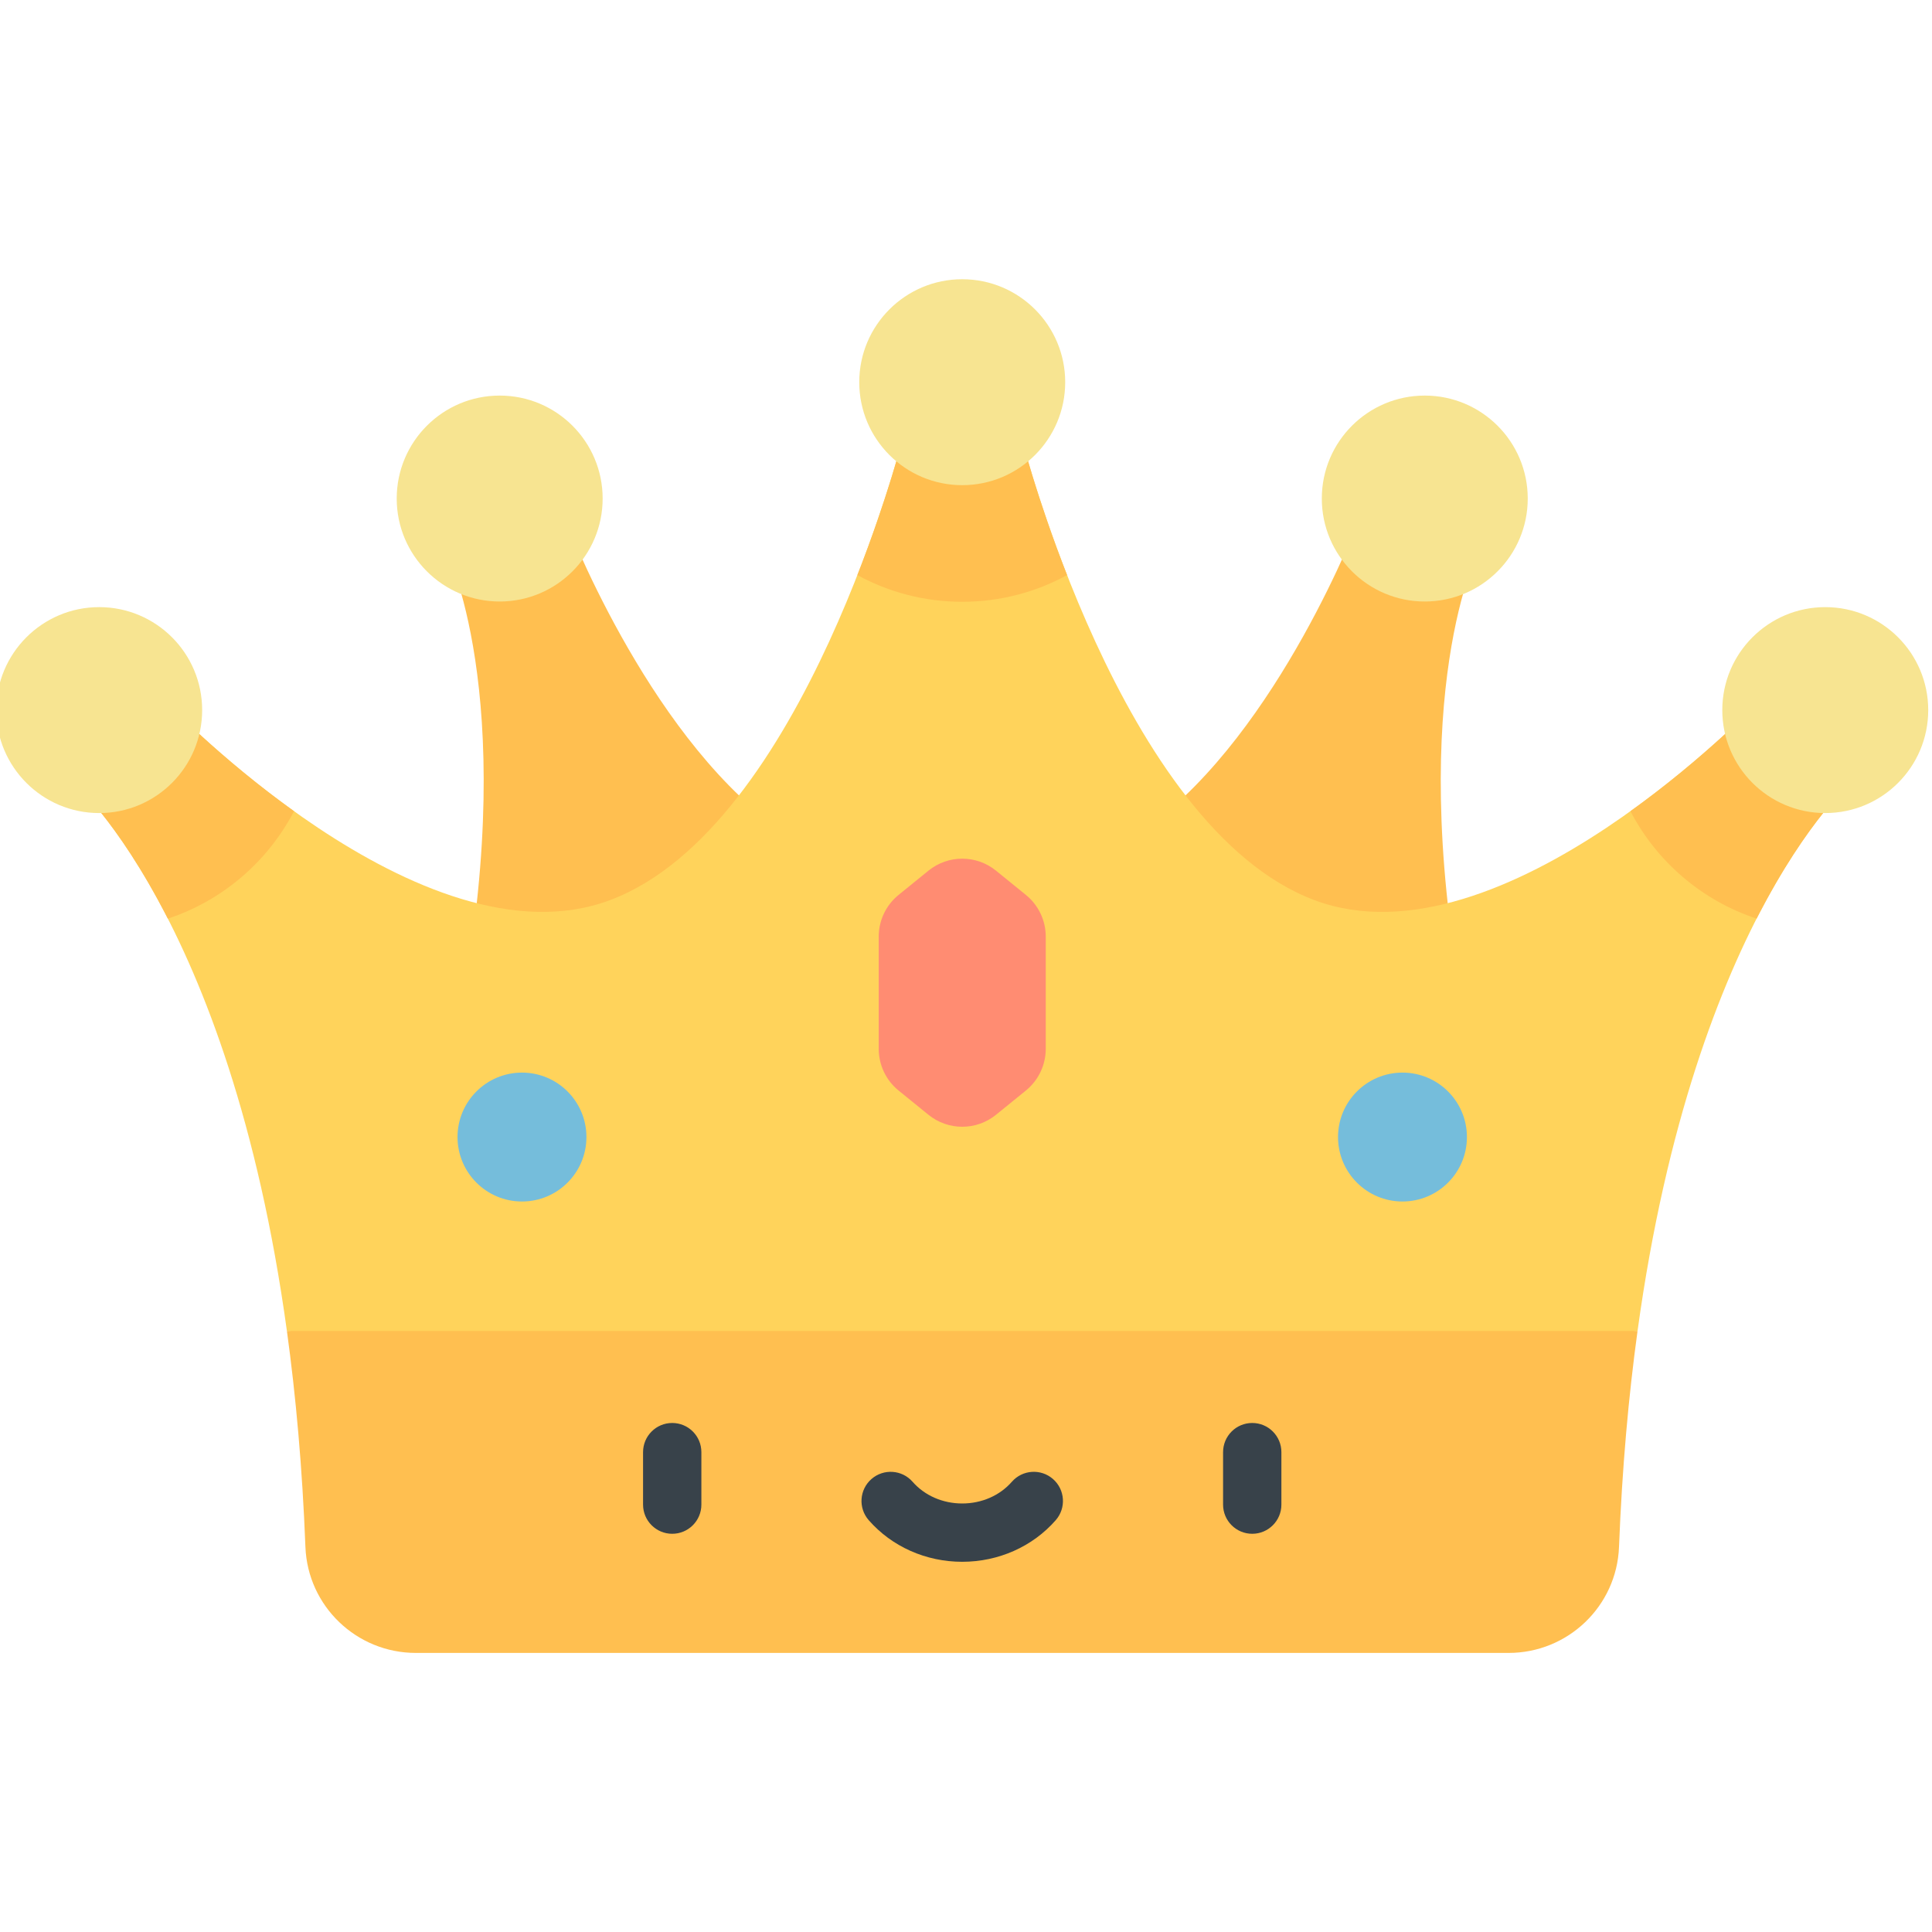
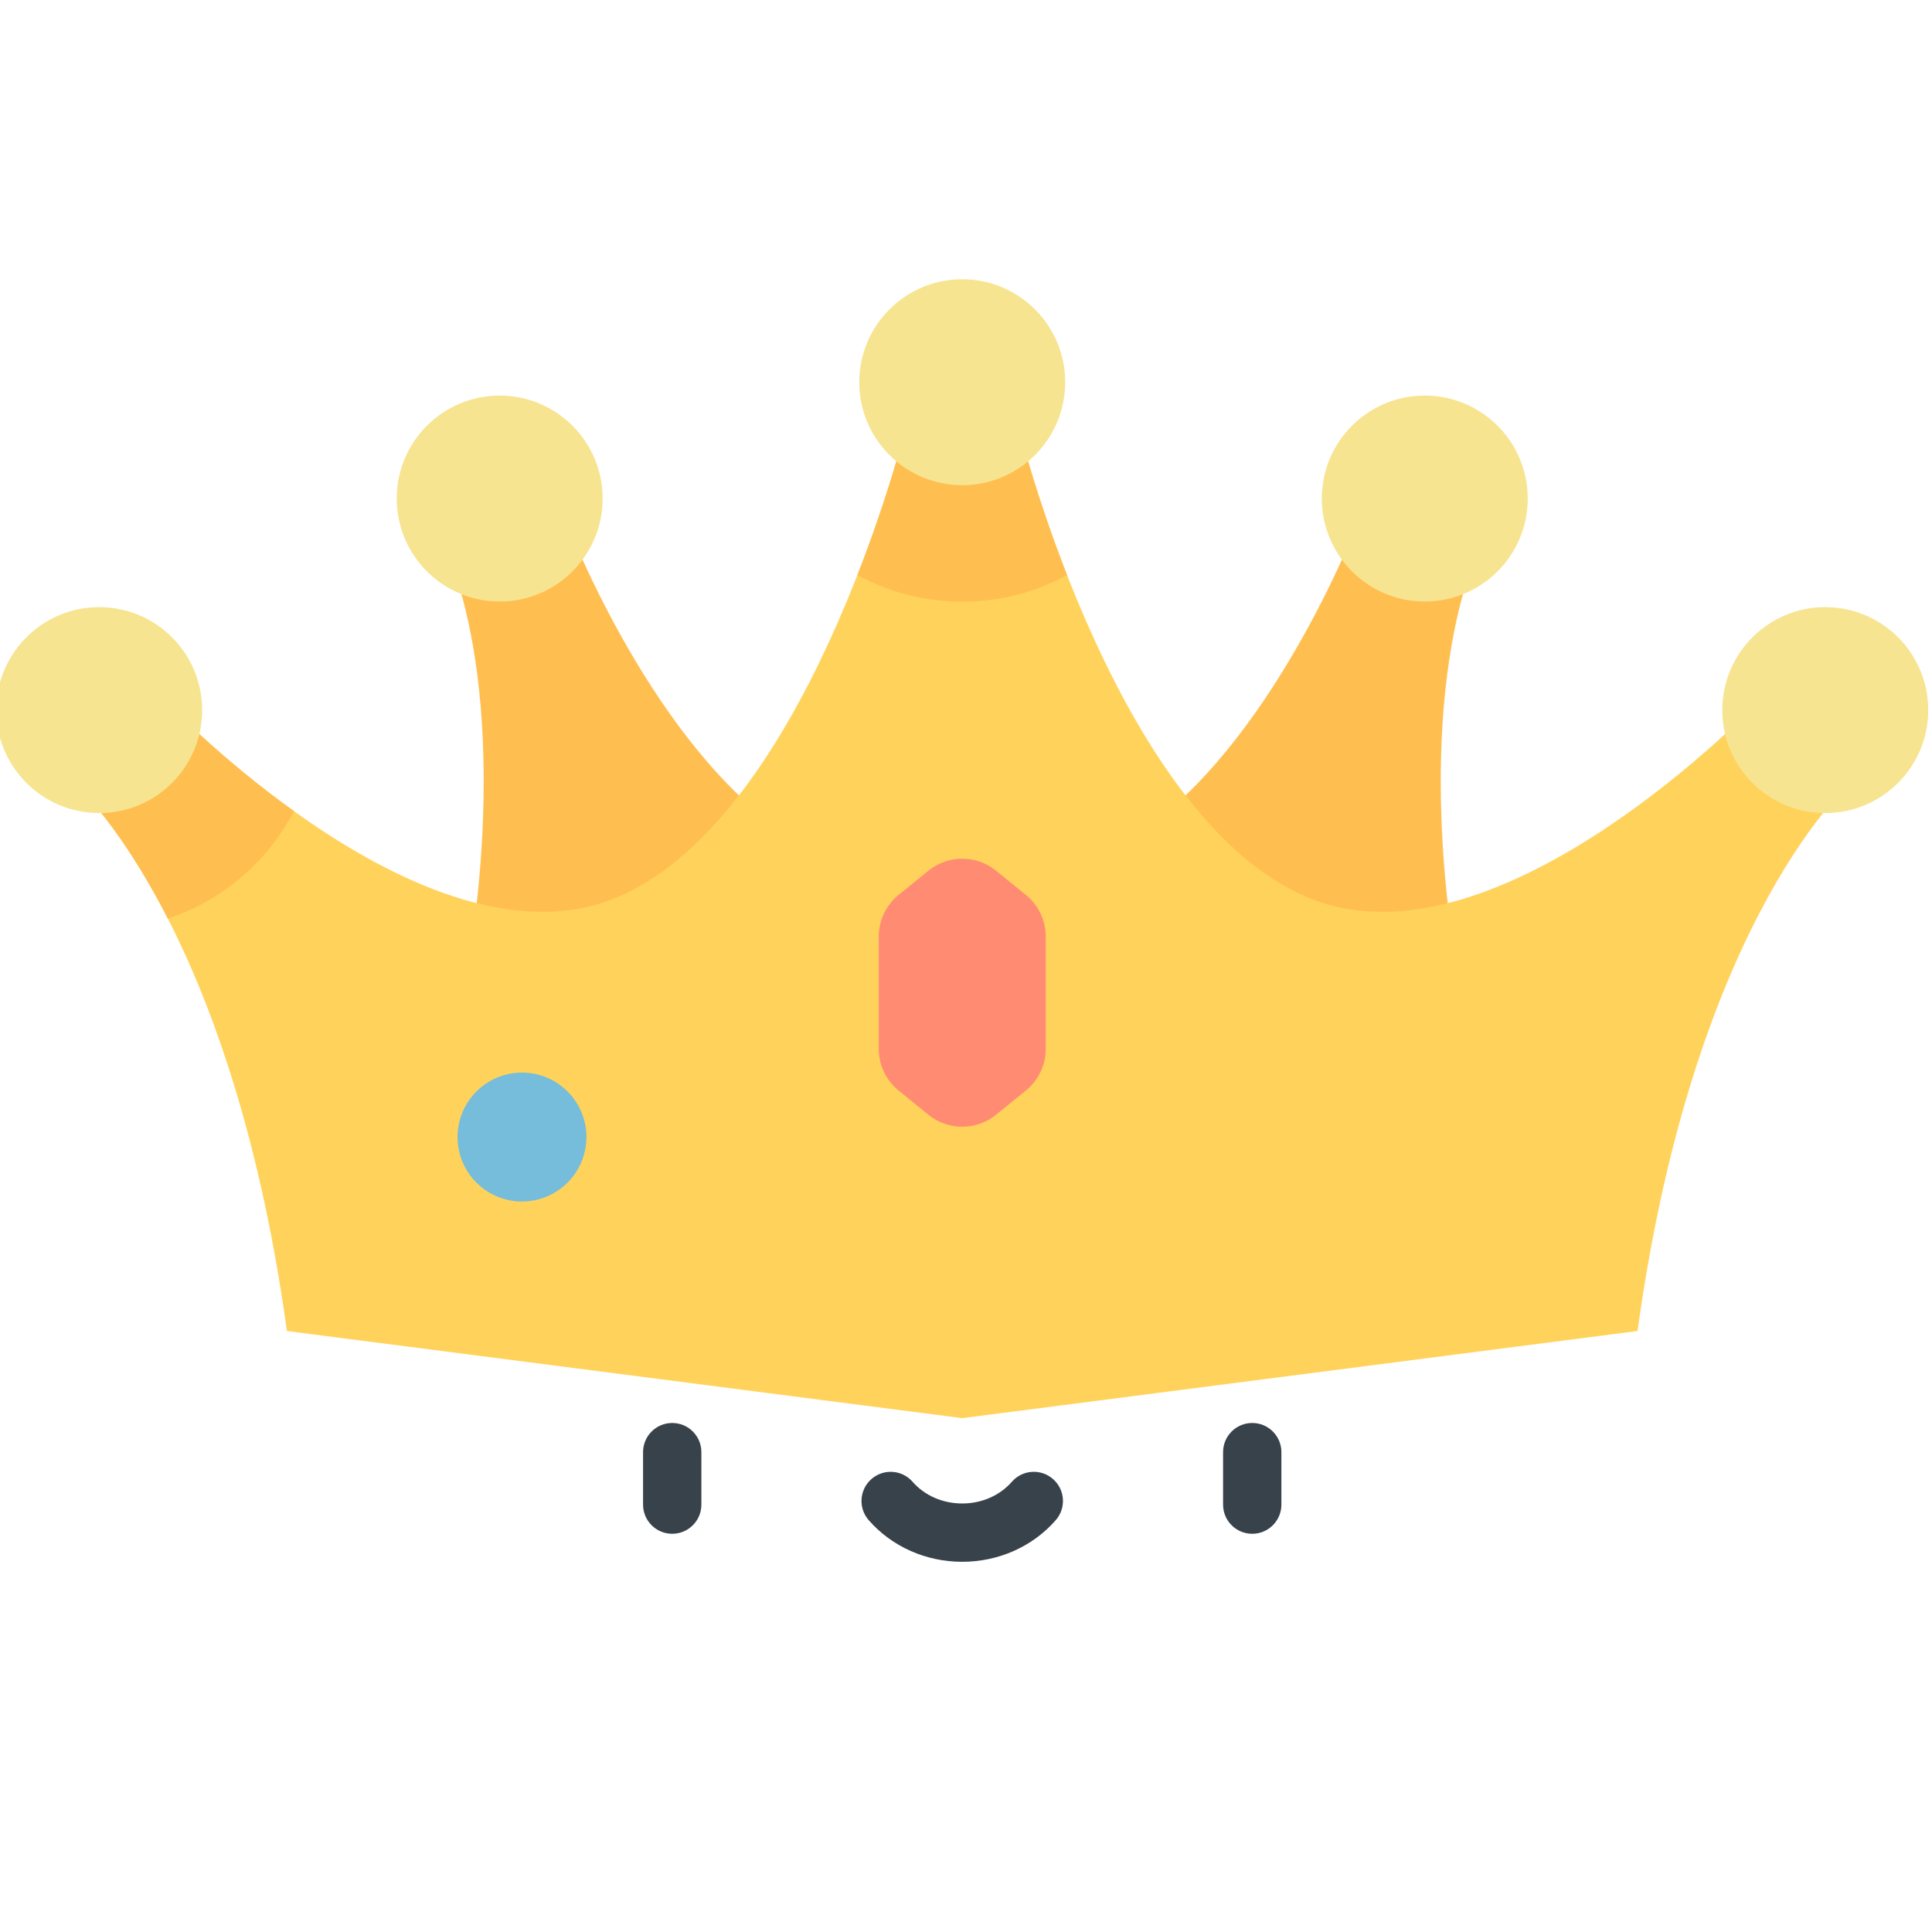
<svg xmlns="http://www.w3.org/2000/svg" height="511pt" viewBox="1 -73 512 511" width="511pt">
  <path d="m206.609 145.57c-34.676-25.484-55.883-81.695-55.883-81.695l-31.516 8.586s19.137 37.375 4.402 119.031h64.066zm0 0" fill="#ffbf50" />
  <path d="m305.391 145.57c34.676-25.484 55.883-81.695 55.883-81.695l31.516 8.586s-19.137 37.375-4.402 119.031h-64.066zm0 0" fill="#ffbf50" />
  <path d="m466.727 112.766s-67.652 70.926-117.391 52.277c-51.316-19.242-77.621-122.52-77.621-122.52h-31.43s-26.305 103.277-77.621 122.52c-49.738 18.648-117.391-52.277-117.391-52.277l-25.664 20.207s42.145 35.258 57.426 146.258l178.965 23.094 178.965-23.094c15.277-111 57.426-146.258 57.426-146.258zm0 0" fill="#ffd35b" />
-   <path d="m434.965 279.23c-2.367 17.207-4.09 36.238-4.91 57.246-.613 15.691-13.555 28.066-29.258 28.066h-289.594c-15.703 0-28.645-12.375-29.262-28.066-.816-21.008-2.539-40.039-4.906-57.246zm0 0" fill="#ffbf50" />
  <g fill="#38424a">
    <path d="m179.145 332.969c-4.266 0-7.727-3.461-7.727-7.727v-13.91c0-4.27 3.461-7.727 7.727-7.727 4.27 0 7.727 3.457 7.727 7.727v13.91c0 4.266-3.457 7.727-7.727 7.727zm0 0" />
    <path d="m332.855 332.969c-4.27 0-7.727-3.461-7.727-7.727v-13.91c0-4.27 3.457-7.727 7.727-7.727 4.266 0 7.727 3.457 7.727 7.727v13.91c0 4.266-3.461 7.727-7.727 7.727zm0 0" />
    <path d="m256 340.391c-9.621 0-18.656-4.02-24.785-11.031-2.809-3.215-2.48-8.098.73-10.902 3.215-2.809 8.094-2.484 10.902.73 3.195 3.652 7.988 5.75 13.152 5.75s9.957-2.098 13.152-5.75c2.809-3.215 7.691-3.539 10.902-.734 3.211 2.809 3.539 7.691.734 10.902-6.133 7.016-15.168 11.035-24.789 11.035zm0 0" />
  </g>
  <path d="m272.875 163.668-7.922-6.43c-5.215-4.238-12.688-4.238-17.906 0l-7.922 6.43c-3.324 2.695-5.254 6.75-5.254 11.031v29.762c0 4.281 1.93 8.336 5.254 11.035l7.922 6.43c5.219 4.234 12.691 4.234 17.906 0l7.922-6.43c3.324-2.699 5.258-6.75 5.258-11.035v-29.762c0-4.281-1.934-8.336-5.258-11.031zm0 0" fill="#ff8c72" />
-   <path d="m156.41 227.828c0 9.434-7.648 17.082-17.082 17.082-9.43 0-17.078-7.648-17.078-17.082 0-9.43 7.648-17.078 17.078-17.078 9.434 0 17.082 7.648 17.082 17.078zm0 0" fill="#75bddb" />
-   <path d="m389.75 227.828c0 9.434-7.648 17.082-17.078 17.082-9.434 0-17.082-7.648-17.082-17.082 0-9.43 7.648-17.078 17.082-17.078 9.43 0 17.078 7.648 17.078 17.078zm0 0" fill="#75bddb" />
+   <path d="m156.41 227.828c0 9.434-7.648 17.082-17.082 17.082-9.43 0-17.078-7.648-17.078-17.082 0-9.43 7.648-17.078 17.078-17.078 9.434 0 17.082 7.648 17.082 17.078m0 0" fill="#75bddb" />
  <path d="m45.273 112.766-25.664 20.207s12.215 10.227 25.875 36.977c14.492-4.785 26.477-15.117 33.434-28.473-19.785-14.18-33.645-28.711-33.645-28.711zm0 0" fill="#ffbf50" />
  <path d="m54.574 114.684c0 15.07-12.215 27.285-27.285 27.285-15.07 0-27.289-12.215-27.289-27.285 0-15.07 12.219-27.289 27.289-27.289 15.07 0 27.285 12.219 27.285 27.289zm0 0" fill="#f7e491" />
-   <path d="m433.082 141.477c6.957 13.355 18.941 23.684 33.434 28.469 13.66-26.746 25.875-36.973 25.875-36.973l-25.664-20.207s-13.859 14.531-33.645 28.711zm0 0" fill="#ffbf50" />
  <path d="m512 114.684c0 15.07-12.219 27.285-27.289 27.285-15.07 0-27.285-12.215-27.285-27.285 0-15.07 12.215-27.289 27.285-27.289 15.07 0 27.289 12.219 27.289 27.289zm0 0" fill="#f7e491" />
  <path d="m228.215 78.906c8.262 4.508 17.73 7.074 27.785 7.074s19.523-2.566 27.785-7.074c-8.02-20.48-12.074-36.383-12.074-36.383h-31.426s-4.051 15.902-12.07 36.383zm0 0" fill="#ffbf50" />
  <path d="m283.289 27.789c0 15.07-12.219 27.285-27.289 27.285s-27.289-12.215-27.289-27.285c0-15.07 12.219-27.289 27.289-27.289s27.289 12.219 27.289 27.289zm0 0" fill="#f7e491" />
  <path d="m160.707 58.617c0 15.07-12.215 27.289-27.285 27.289s-27.289-12.219-27.289-27.289c0-15.07 12.219-27.285 27.289-27.285s27.285 12.215 27.285 27.285zm0 0" fill="#f7e491" />
  <path d="m405.867 58.617c0 15.07-12.219 27.289-27.289 27.289s-27.285-12.219-27.285-27.289c0-15.07 12.215-27.285 27.285-27.285s27.289 12.215 27.289 27.285zm0 0" fill="#f7e491" />
</svg>